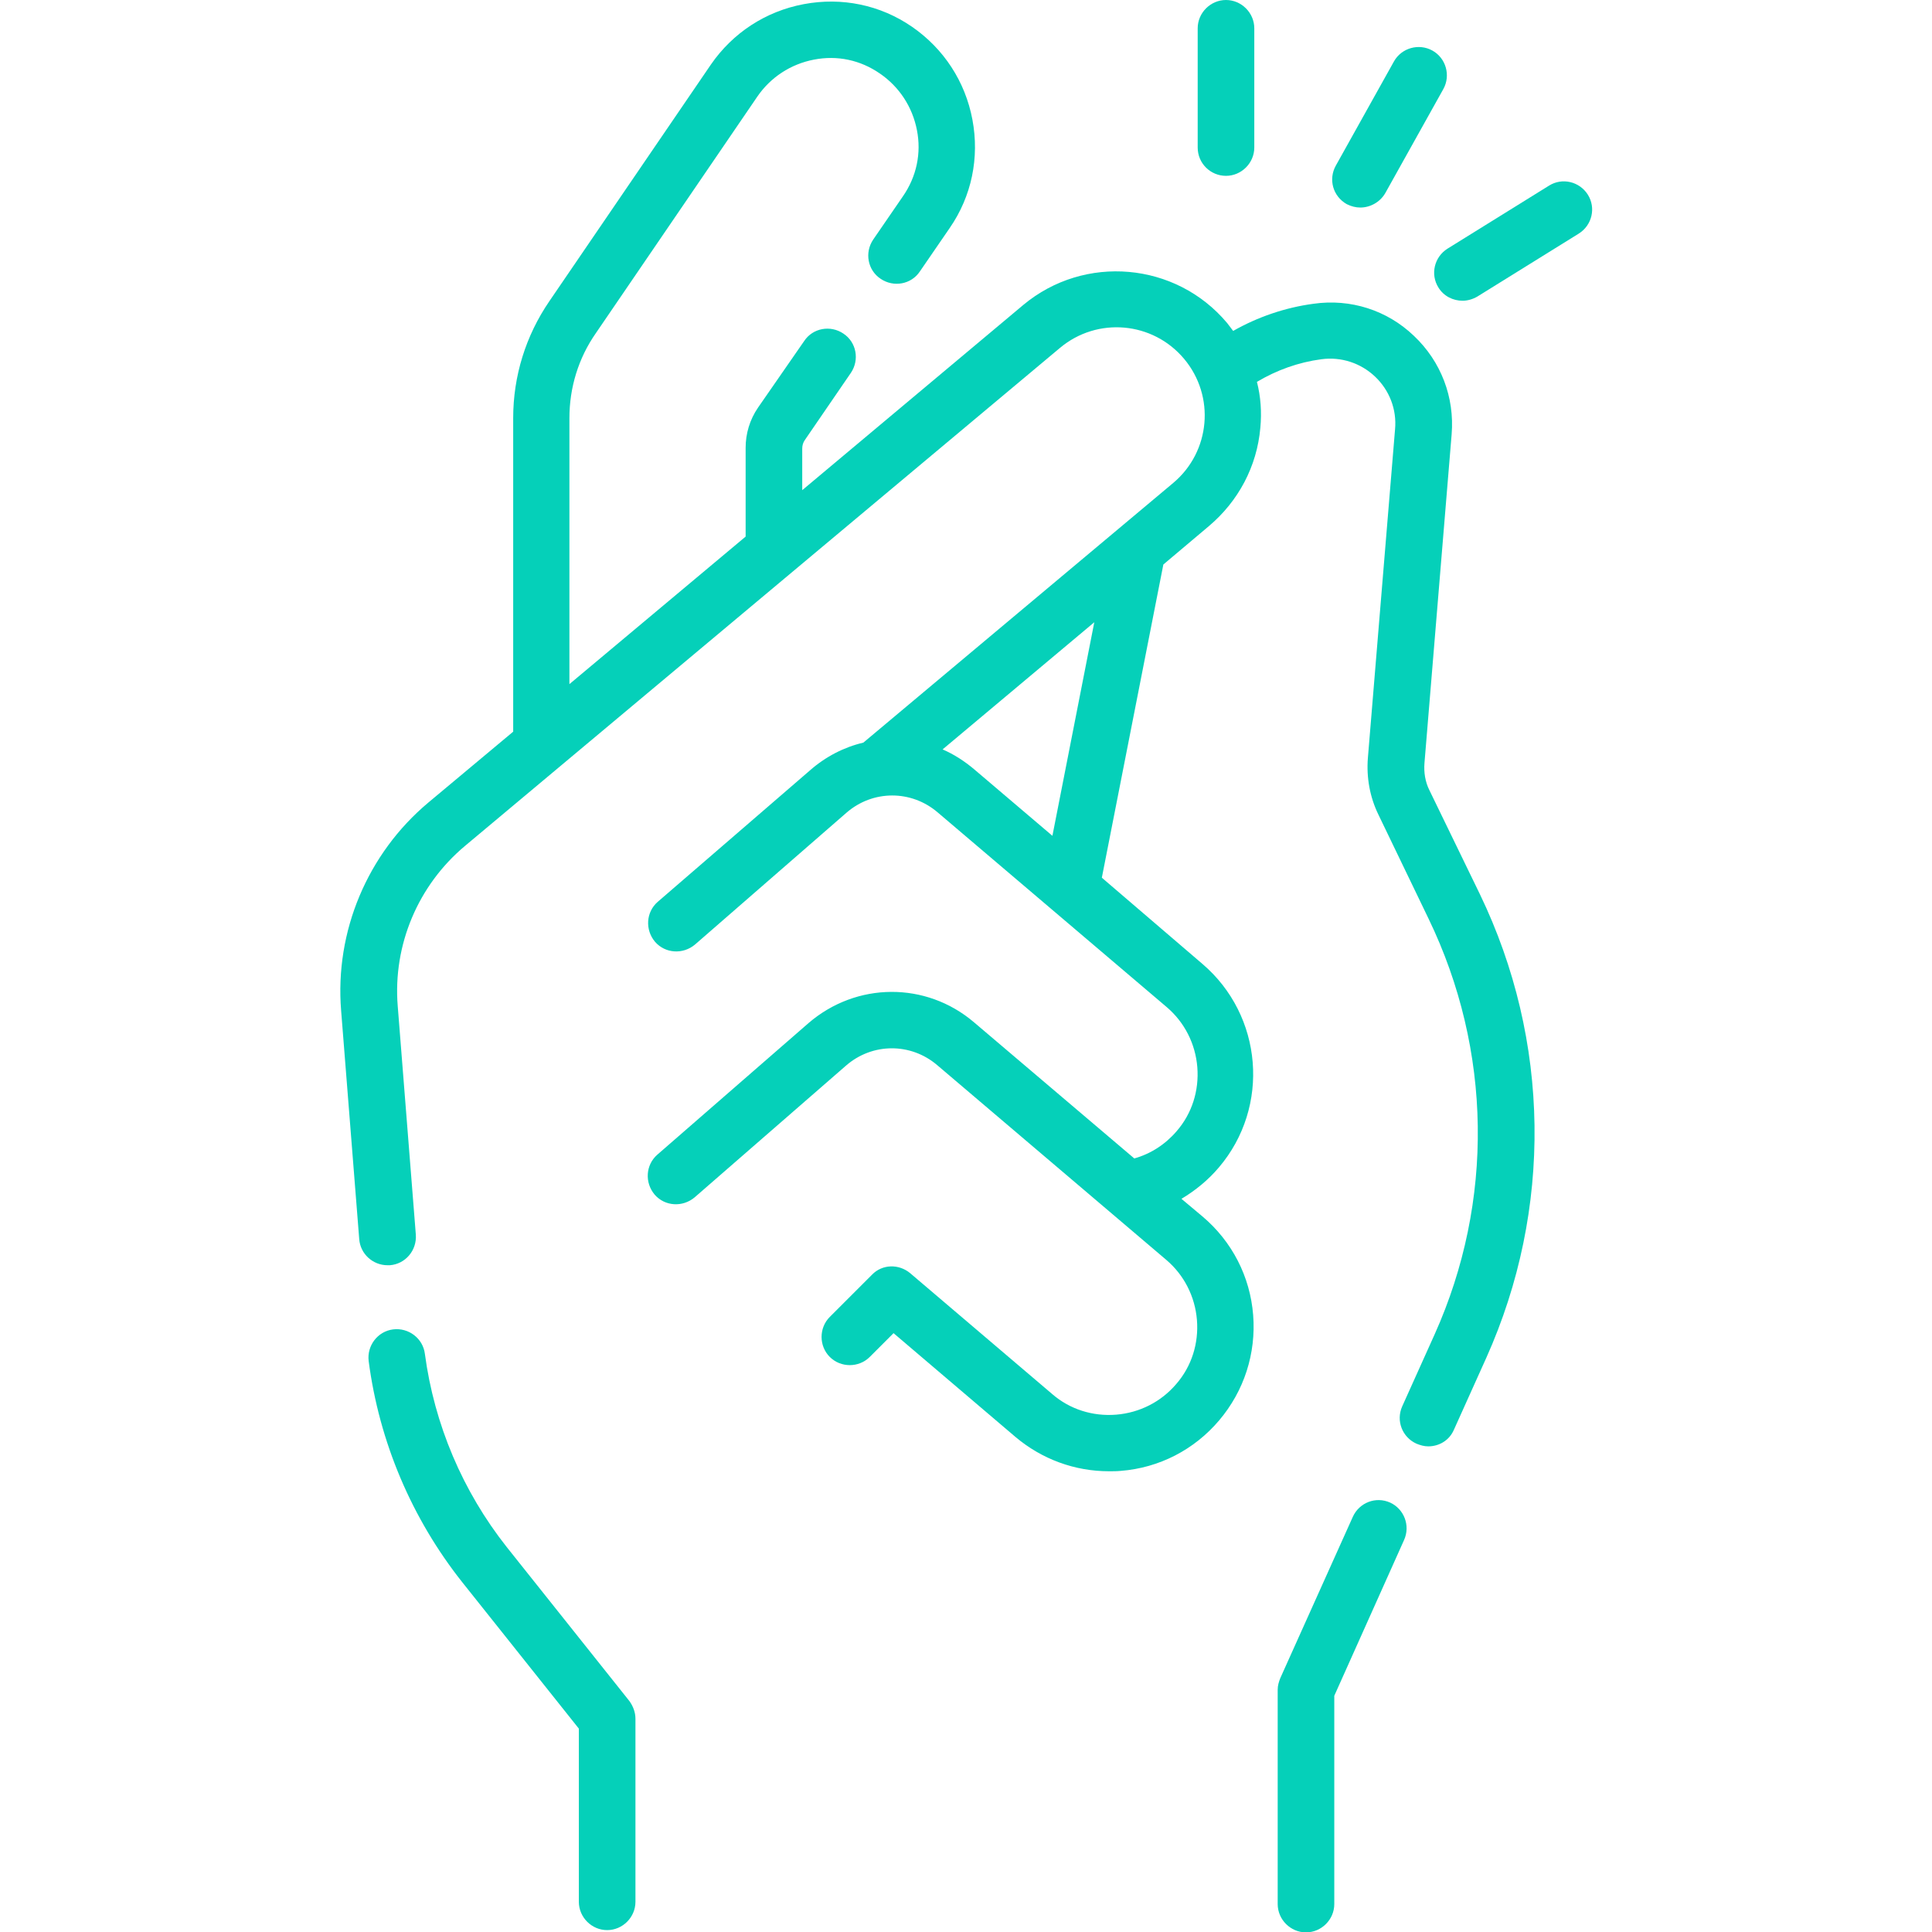
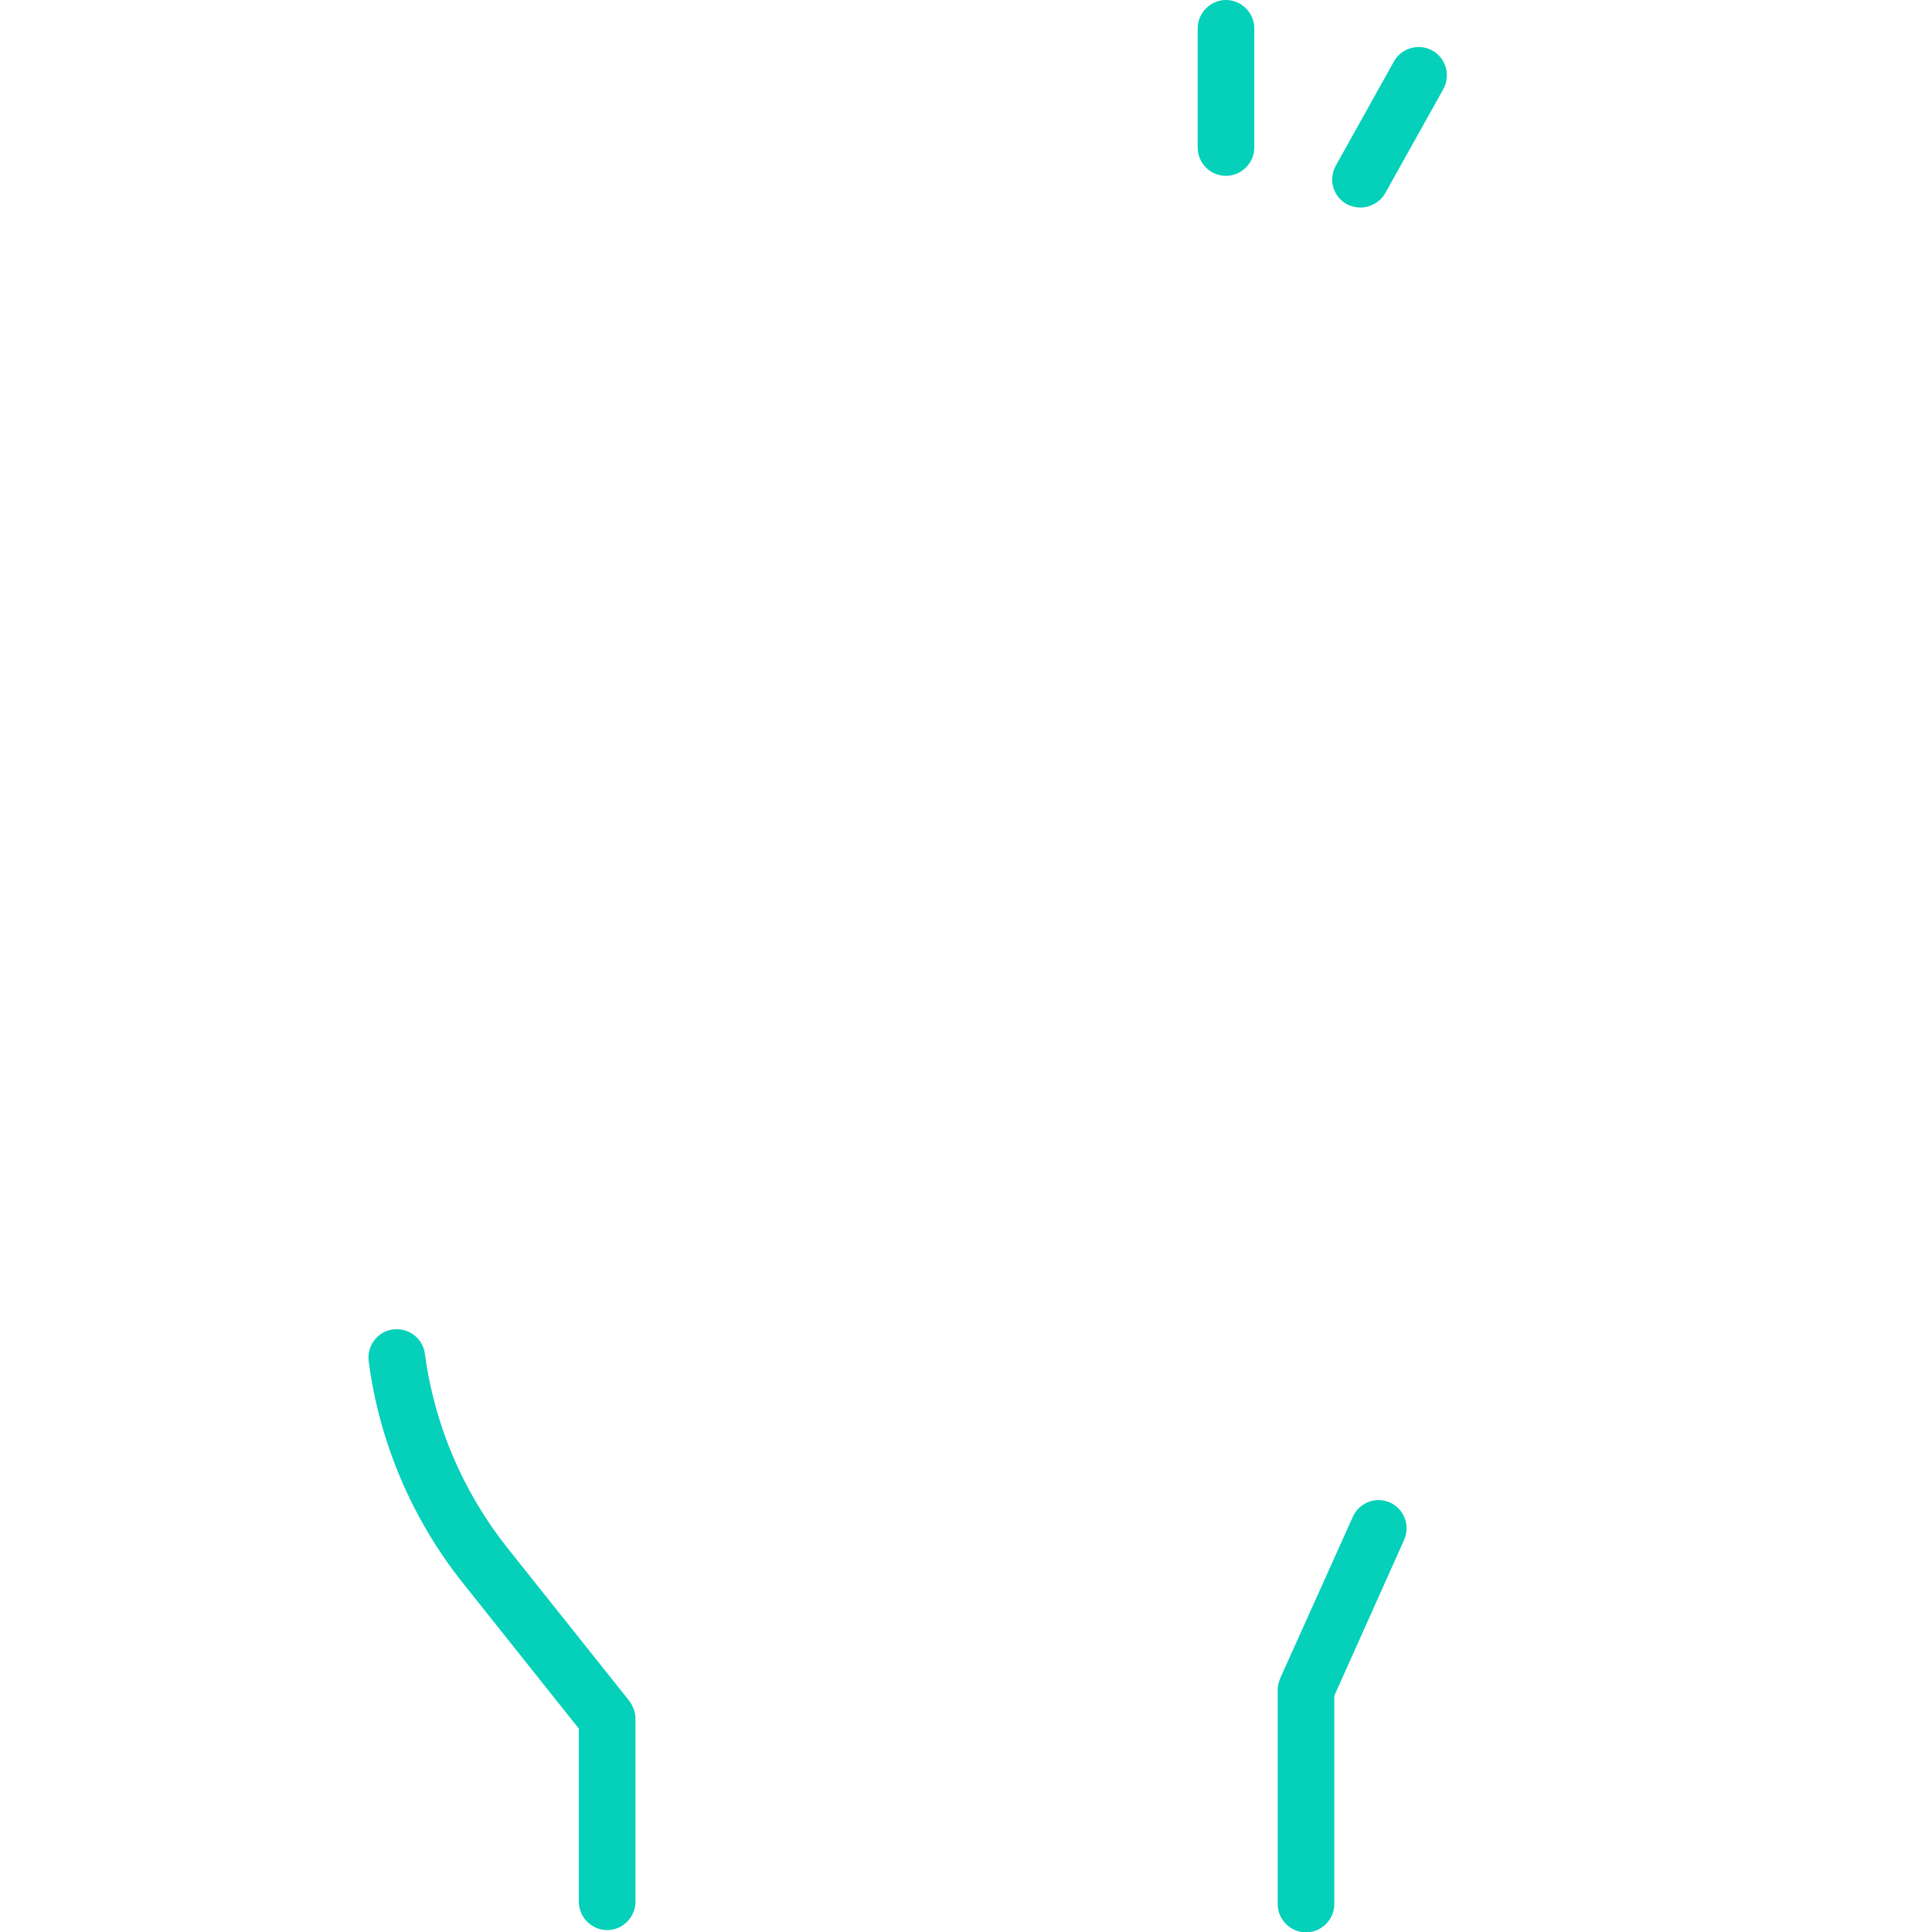
<svg xmlns="http://www.w3.org/2000/svg" id="Capa_1" x="0px" y="0px" viewBox="0 0 512 512" style="enable-background:new 0 0 512 512;" xml:space="preserve">
  <style type="text/css"> .st0{fill:#05D0B9;} </style>
  <g>
-     <path class="st0" d="M378.8,209.4c-1.1-2.2-1.5-4.7-1.3-7.2l7.2-87.1c0.8-9.8-2.8-19.3-10-26.1c-7.1-6.8-16.8-9.9-26.6-8.5 c-7.5,1-14.8,3.5-21.3,7.2c-0.5-0.7-1.1-1.4-1.6-2.1c-13.6-16.2-37.8-18.3-54-4.8l-58.6,49.1v-11c0-0.8,0.2-1.6,0.7-2.3l12.2-17.8 c2.3-3.4,1.5-8.1-2-10.4c-3.4-2.3-8.1-1.5-10.4,2L200.9,108c-2.2,3.2-3.3,6.9-3.3,10.7v23.5l-46.7,39.1v-70.5 c0-8.1,2.4-15.9,7-22.5l42.8-62.7c3.5-5.1,8.8-8.6,15-9.8s12.3,0.1,17.5,3.7c5.1,3.5,8.6,8.8,9.8,15c1.2,6.1-0.1,12.3-3.7,17.5 l-7.9,11.5c-2.3,3.4-1.5,8.1,2,10.4c3.4,2.3,8.1,1.5,10.4-2l7.9-11.5c5.8-8.4,7.9-18.6,6-28.7c-1.9-10.1-7.6-18.8-16-24.6 c-8.4-5.8-18.6-7.9-28.7-6c-10.1,1.9-18.8,7.6-24.6,16l-42.8,62.7c-6.3,9.2-9.6,19.9-9.6,31v83.1l-22.5,18.8 c-16.1,13.5-24.8,34.1-23.1,55.1l4.8,60.6c0.3,3.9,3.6,6.9,7.5,6.9c0.2,0,0.4,0,0.6,0c4.1-0.3,7.2-3.9,6.9-8.1l-4.8-60.6 c-1.3-16.2,5.4-32,17.8-42.4l157.7-132c9.9-8.3,24.6-7,32.9,2.9c8.3,9.9,7,24.6-2.9,32.9l-82.1,68.8c-5.1,1.2-10,3.7-14.2,7.4 L174.3,239c-3.1,2.7-3.4,7.4-0.7,10.6c2.7,3.1,7.4,3.4,10.6,0.7l40.1-34.9c7-6.1,17.2-6.1,24.2-0.1l60.7,51.6 c4.7,4,7.6,9.7,8.1,15.9c0.5,6.2-1.4,12.3-5.5,17c-3,3.5-6.9,6-11.2,7.2l-42.5-36.1c-12.7-10.8-31.1-10.7-43.8,0.2l-40.1,34.9 c-3.1,2.7-3.4,7.4-0.7,10.6c2.7,3.1,7.4,3.4,10.6,0.7l40.1-34.9c7-6.1,17.2-6.1,24.2-0.1l60.7,51.6c4.7,4,7.6,9.7,8.1,15.9 c0.5,6.2-1.4,12.3-5.5,17c-4,4.7-9.7,7.6-15.9,8.1c-6.2,0.5-12.3-1.4-17-5.5l-37.6-32c-3-2.5-7.4-2.4-10.1,0.4l-11.2,11.2 c-2.9,2.9-2.9,7.7,0,10.6c2.9,2.9,7.7,2.9,10.6,0l6.3-6.3l32.3,27.5c7,5.9,15.7,9.1,24.8,9.1c1,0,2.1,0,3.1-0.1 c10.2-0.8,19.5-5.6,26.1-13.4s9.8-17.7,9-27.9c-0.8-10.2-5.6-19.5-13.4-26.1l-5.6-4.7c3.7-2.2,7.1-5,9.9-8.3 c13.7-16.1,11.7-40.3-4.4-54L292,232.6l16.3-83l12.1-10.2c7.8-6.6,12.7-15.8,13.6-26c0.4-4.2,0.1-8.3-0.9-12.2 c5.2-3.1,11-5.2,17.1-6c5.2-0.7,10.4,1,14.2,4.6c3.8,3.6,5.8,8.7,5.3,14l-7.2,87.1c-0.4,5.1,0.5,10.3,2.8,15l13.3,27.6 c16.8,34.8,17.4,74.9,1.6,110.1l-8.6,19.1c-1.7,3.8,0,8.2,3.8,9.9c1,0.4,2,0.7,3.1,0.7c2.9,0,5.6-1.6,6.8-4.4l8.6-19.1 c17.6-39.3,17-84-1.7-122.8L378.8,209.4z M278.9,221.5l-20.7-17.6c-2.6-2.2-5.4-4-8.4-5.3l40.2-33.7L278.9,221.5z" />
    <path class="st0" d="M368.4,398.2c-3.8-1.7-8.2,0-9.9,3.8l-19.2,42.7c-0.4,1-0.7,2-0.7,3.1v56.8c0,4.1,3.4,7.5,7.5,7.5 s7.5-3.4,7.5-7.5v-55.2l18.5-41.3C373.8,404.3,372.1,399.9,368.4,398.2z" />
    <path class="st0" d="M324.9,46.6c4.1,0,7.5-3.4,7.5-7.5V7.5c0-4.1-3.4-7.5-7.5-7.5s-7.5,3.4-7.5,7.5v31.6 C317.4,43.3,320.8,46.6,324.9,46.6z" />
    <path class="st0" d="M356.9,54.1c1.2,0.6,2.4,0.9,3.6,0.9c2.6,0,5.2-1.4,6.6-3.8l15.4-27.6c2-3.6,0.7-8.2-2.9-10.2 c-3.6-2-8.2-0.7-10.2,2.9L354,43.9C352,47.5,353.2,52,356.9,54.1z" />
-     <path class="st0" d="M420.8,51.6c-2.2-3.5-6.8-4.6-10.3-2.4l-26.9,16.7c-3.5,2.2-4.6,6.8-2.4,10.3c1.4,2.3,3.9,3.5,6.4,3.5 c1.3,0,2.7-0.4,3.9-1.1l26.9-16.7C421.9,59.7,423,55.1,420.8,51.6L420.8,51.6z" />
    <path class="st0" d="M134.3,410c-11.7-14.8-19.2-32.5-21.7-51.2c-0.5-4.1-4.3-7-8.4-6.5c-4.1,0.5-7,4.3-6.5,8.4 c2.8,21.4,11.4,41.7,24.8,58.6l30.9,38.8V504c0,4.1,3.4,7.5,7.5,7.5s7.5-3.4,7.5-7.5v-48.5c0-1.7-0.6-3.3-1.6-4.7L134.3,410z" />
  </g>
</svg>